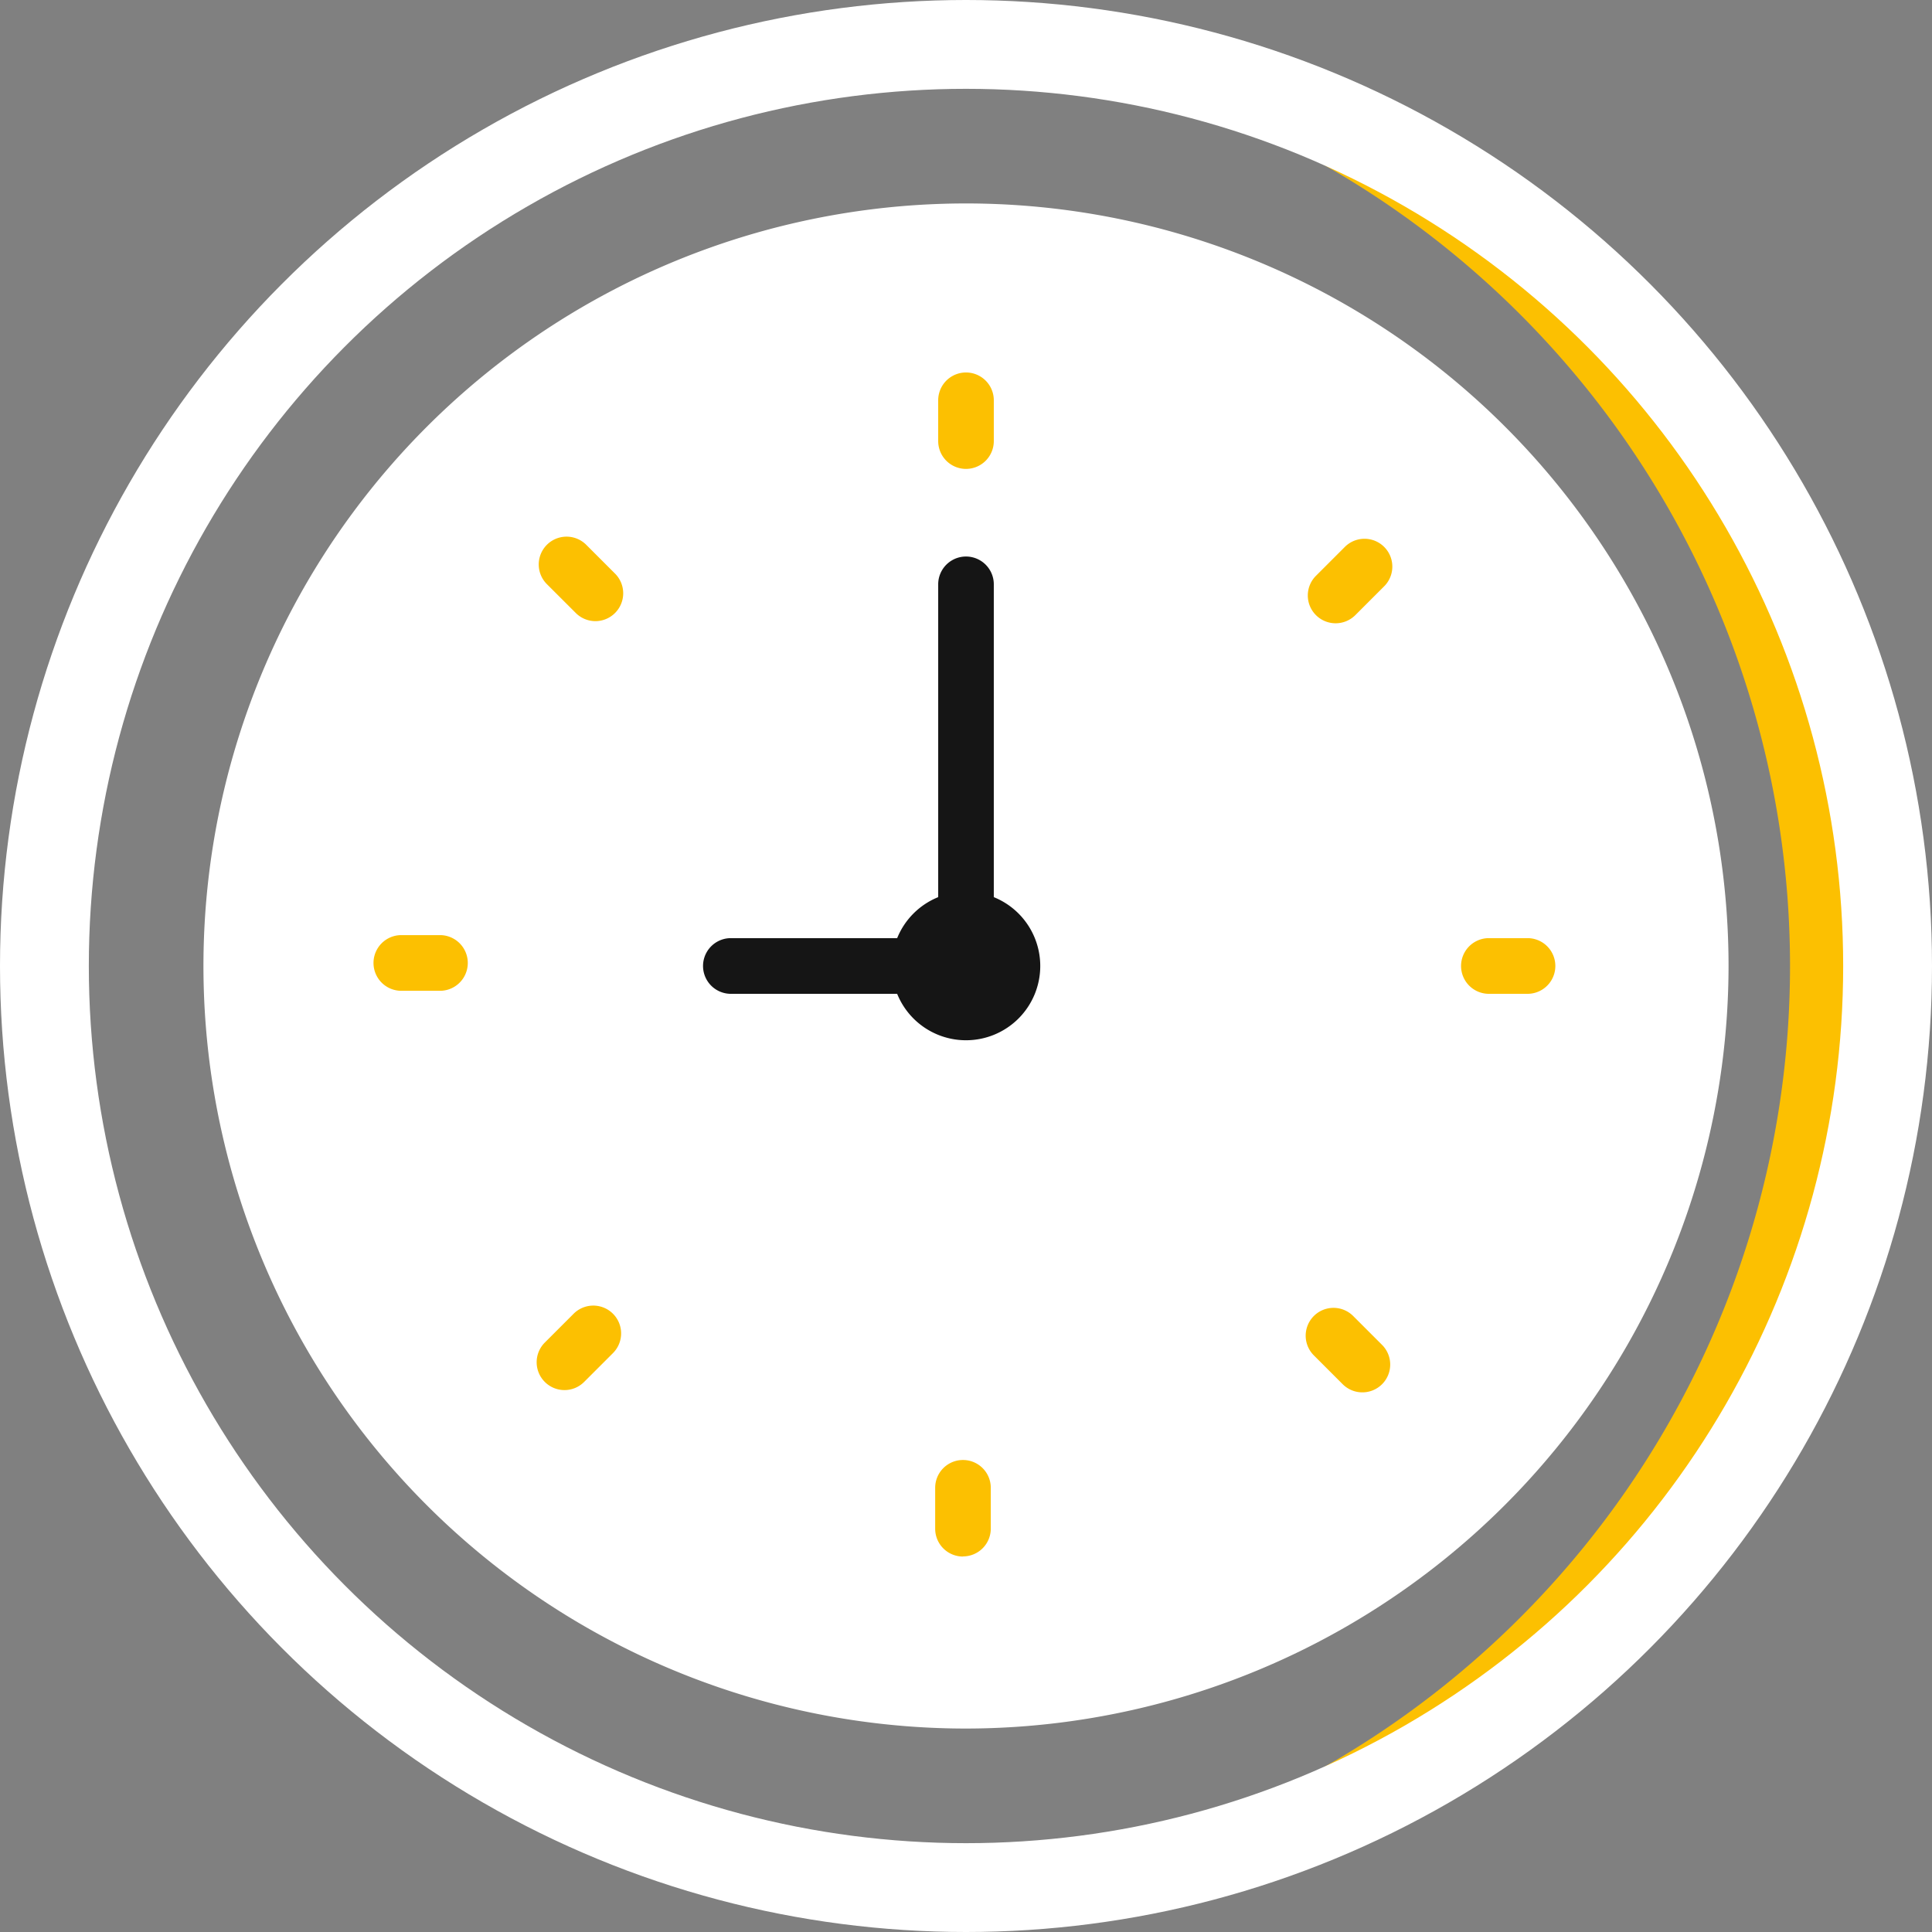
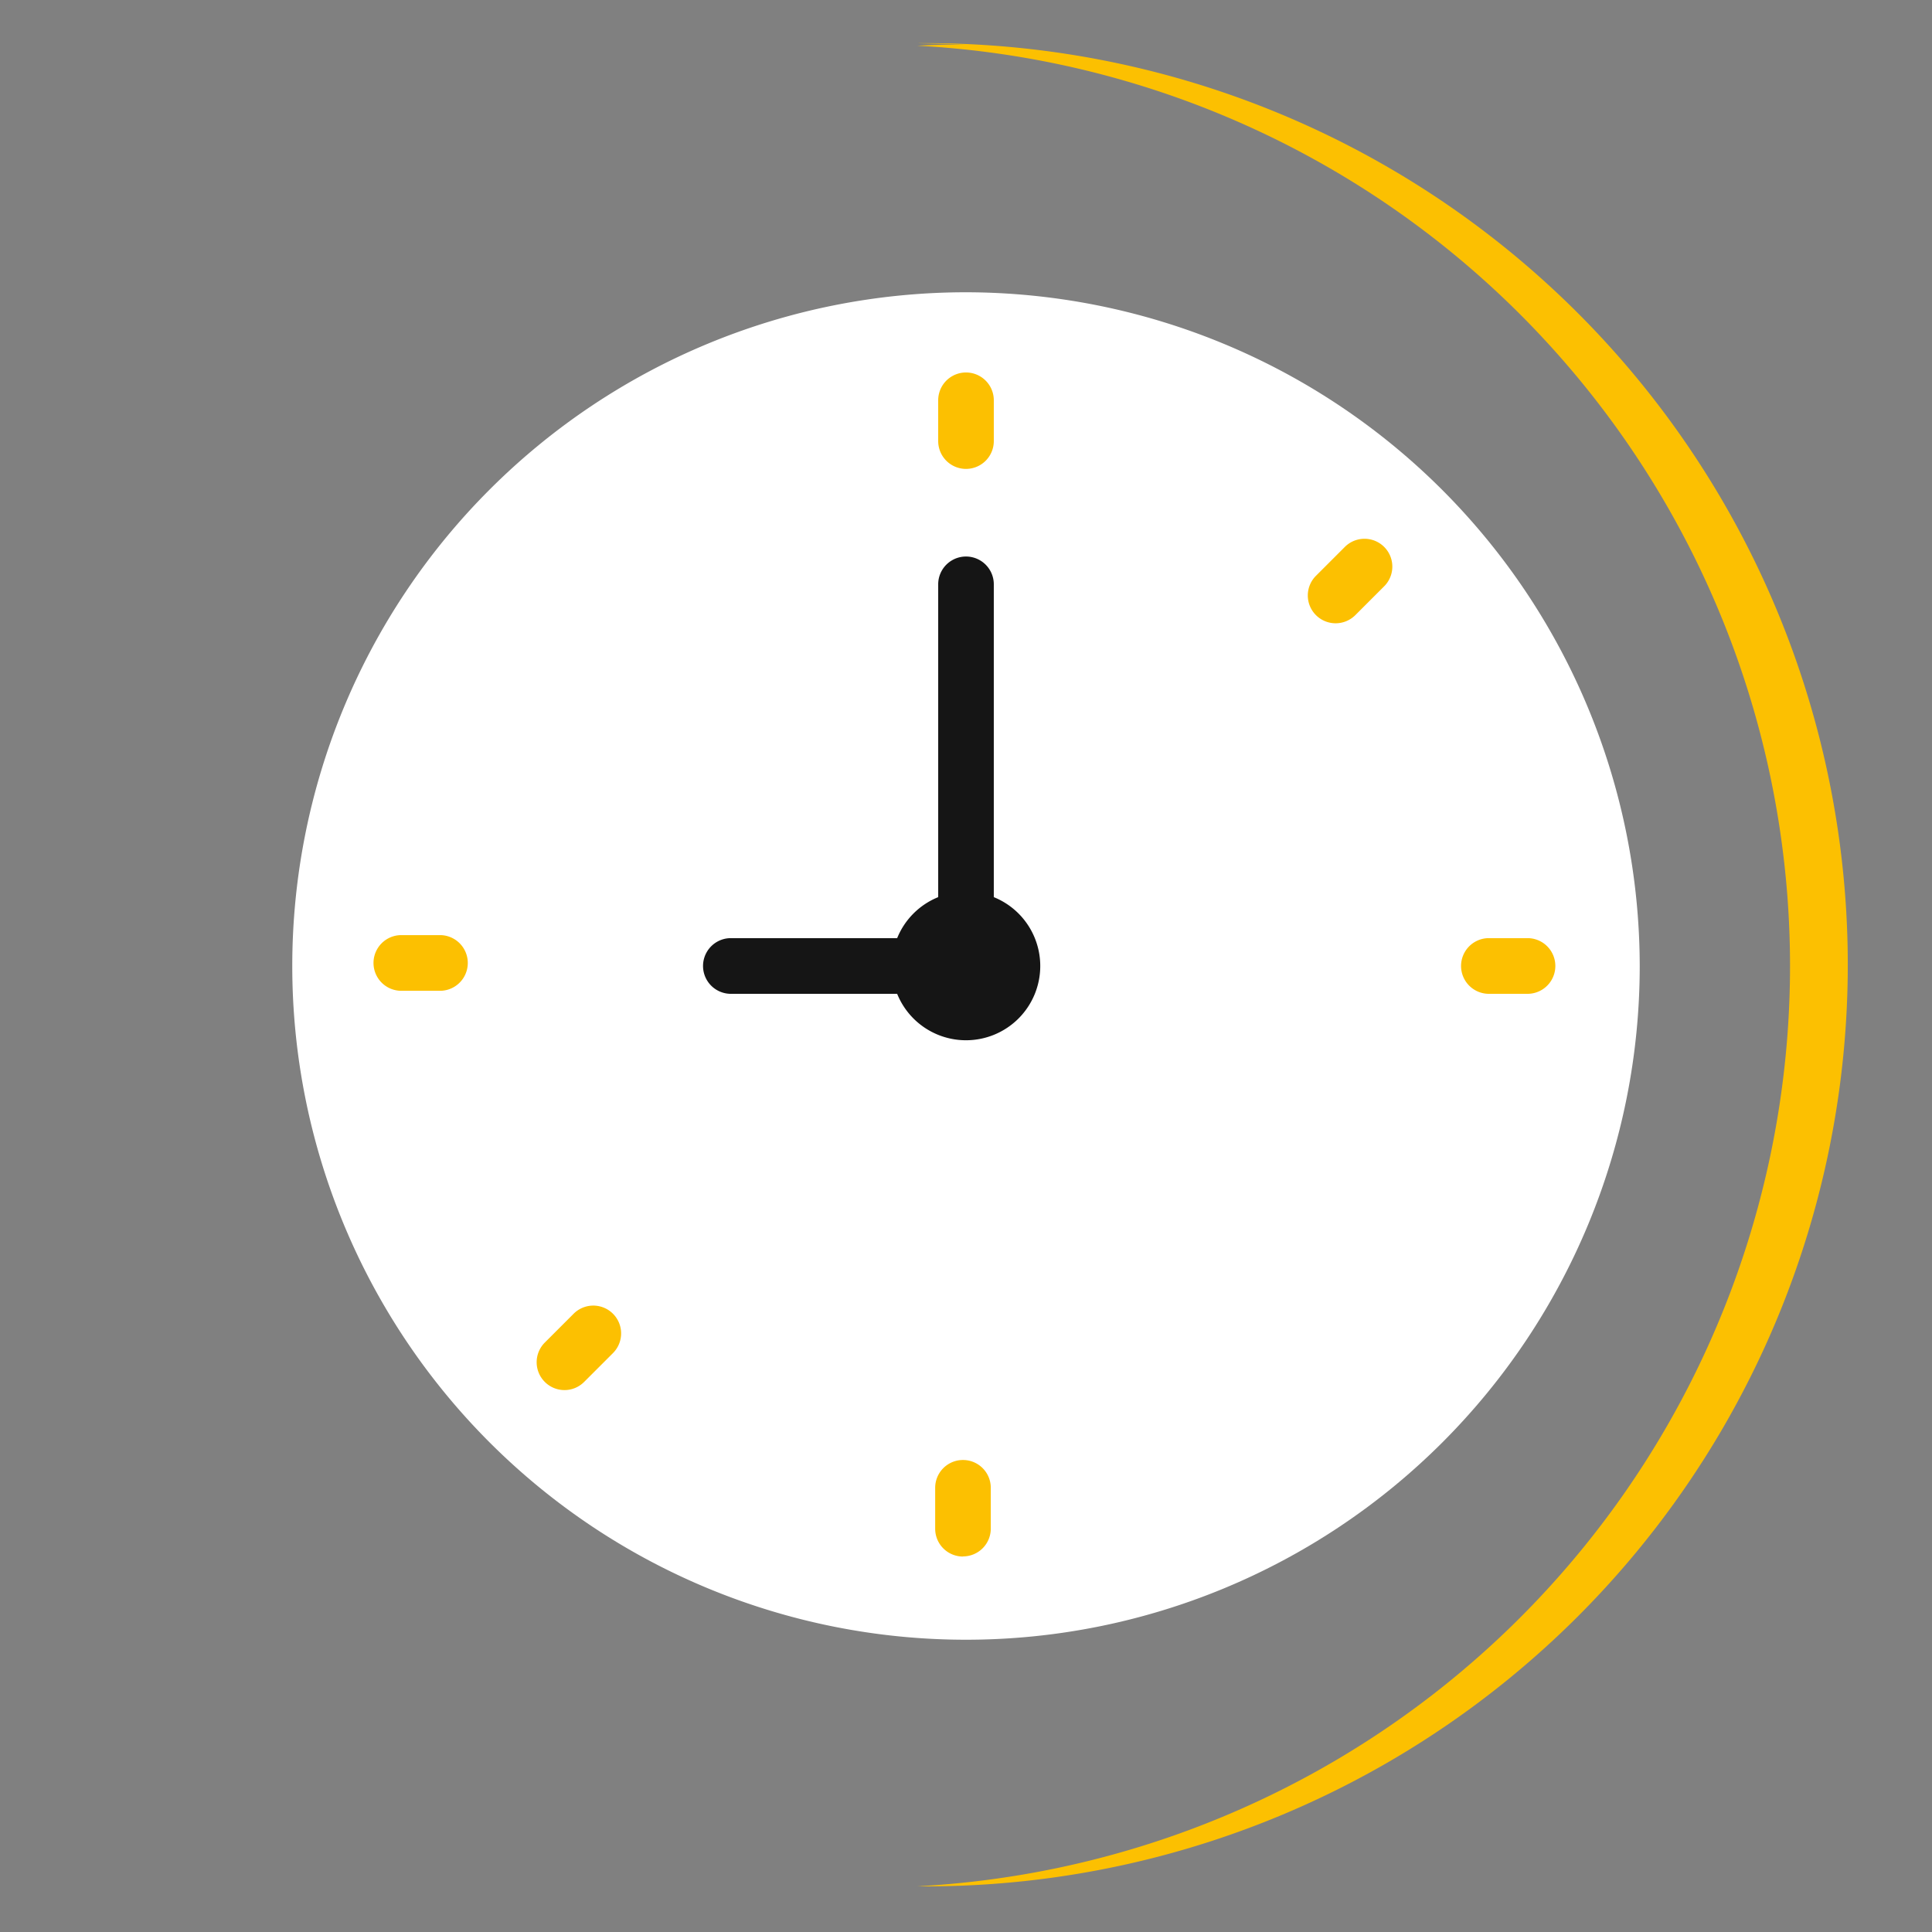
<svg xmlns="http://www.w3.org/2000/svg" width="43.502" height="43.502" viewBox="0 0 43.502 43.502">
  <rect x="0" y="0" width="43.502" height="43.502" fill="#808080" stroke="none" />
  <defs>
    <clipPath id="clip-path">
      <rect id="Rectangle_3345" data-name="Rectangle 3345" width="43.502" height="43.502" transform="translate(0 0)" fill="none" />
    </clipPath>
  </defs>
  <g id="Group_12618" data-name="Group 12618" transform="translate(0 0)">
    <g id="Group_12617" data-name="Group 12617" clip-path="url(#clip-path)">
-       <path id="Path_43554" data-name="Path 43554" d="M21.751,38.921a17.17,17.17,0,1,1,17.17-17.17,17.189,17.189,0,0,1-17.17,17.17" fill="#fff" />
      <path id="Path_43555" data-name="Path 43555" d="M21.751,6.581a15.17,15.17,0,1,0,15.17,15.17,15.188,15.188,0,0,0-15.17-15.17" fill="#fff" />
-       <path id="Path_43556" data-name="Path 43556" d="M21.751,1c-.37,0-.739.01-1.1.029a20.751,20.751,0,0,1,0,41.444c.365.019.734.029,1.1.029a20.751,20.751,0,1,0,0-41.5" fill="#fcc001" />
-       <circle id="Ellipse_482" data-name="Ellipse 482" cx="20.751" cy="20.751" r="20.751" transform="translate(1 1)" fill="none" stroke="#fff" stroke-linecap="round" stroke-linejoin="round" stroke-width="2" />
+       <path id="Path_43556" data-name="Path 43556" d="M21.751,1c-.37,0-.739.01-1.1.029a20.751,20.751,0,0,1,0,41.444a20.751,20.751,0,1,0,0-41.5" fill="#fcc001" />
      <path id="Path_43557" data-name="Path 43557" d="M21.751,10.558a.626.626,0,0,1-.626-.626V9.013a.626.626,0,1,1,1.252,0v.919A.626.626,0,0,1,21.751,10.558Z" fill="#fcc001" />
      <path id="Path_43558" data-name="Path 43558" d="M30.074,14.034a.626.626,0,0,1-.443-1.069l.65-.65a.626.626,0,0,1,.886.886l-.65.65A.627.627,0,0,1,30.074,14.034Z" fill="#fcc001" />
      <path id="Path_43559" data-name="Path 43559" d="M34.422,22.377H33.5a.627.627,0,0,1,0-1.253h.919a.627.627,0,0,1,0,1.253" fill="#fcc001" />
-       <path id="Path_43560" data-name="Path 43560" d="M30.676,31.351a.625.625,0,0,1-.443-.183l-.65-.65a.626.626,0,0,1,.886-.886l.65.65a.626.626,0,0,1-.443,1.069Z" fill="#fcc001" />
      <path id="Path_43561" data-name="Path 43561" d="M21.683,35.048a.626.626,0,0,1-.626-.626V33.5a.626.626,0,1,1,1.252,0v.919a.626.626,0,0,1-.626.626" fill="#fcc001" />
      <path id="Path_43562" data-name="Path 43562" d="M12.709,31.3a.627.627,0,0,1-.443-1.069l.65-.65a.626.626,0,1,1,.886.886l-.65.65a.625.625,0,0,1-.443.183" fill="#fcc001" />
      <path id="Path_43563" data-name="Path 43563" d="M9.931,22.309H9.012a.627.627,0,0,1,0-1.253h.919a.627.627,0,0,1,0,1.253" fill="#fcc001" />
-       <path id="Path_43564" data-name="Path 43564" d="M13.407,13.986a.626.626,0,0,1-.443-.184l-.65-.649a.626.626,0,0,1,.886-.886l.65.65a.627.627,0,0,1-.443,1.069Z" fill="#fcc001" />
      <path id="Path_43565" data-name="Path 43565" d="M21.751,22.377H16.432a.627.627,0,0,1,0-1.253h4.693V13.157a.626.626,0,1,1,1.252,0v8.594a.626.626,0,0,1-.626.626" fill="#151515" />
      <path id="Path_43566" data-name="Path 43566" d="M21.751,20.079a1.672,1.672,0,1,1-1.672,1.672,1.672,1.672,0,0,1,1.672-1.672" fill="#151515" />
    </g>
  </g>
</svg>